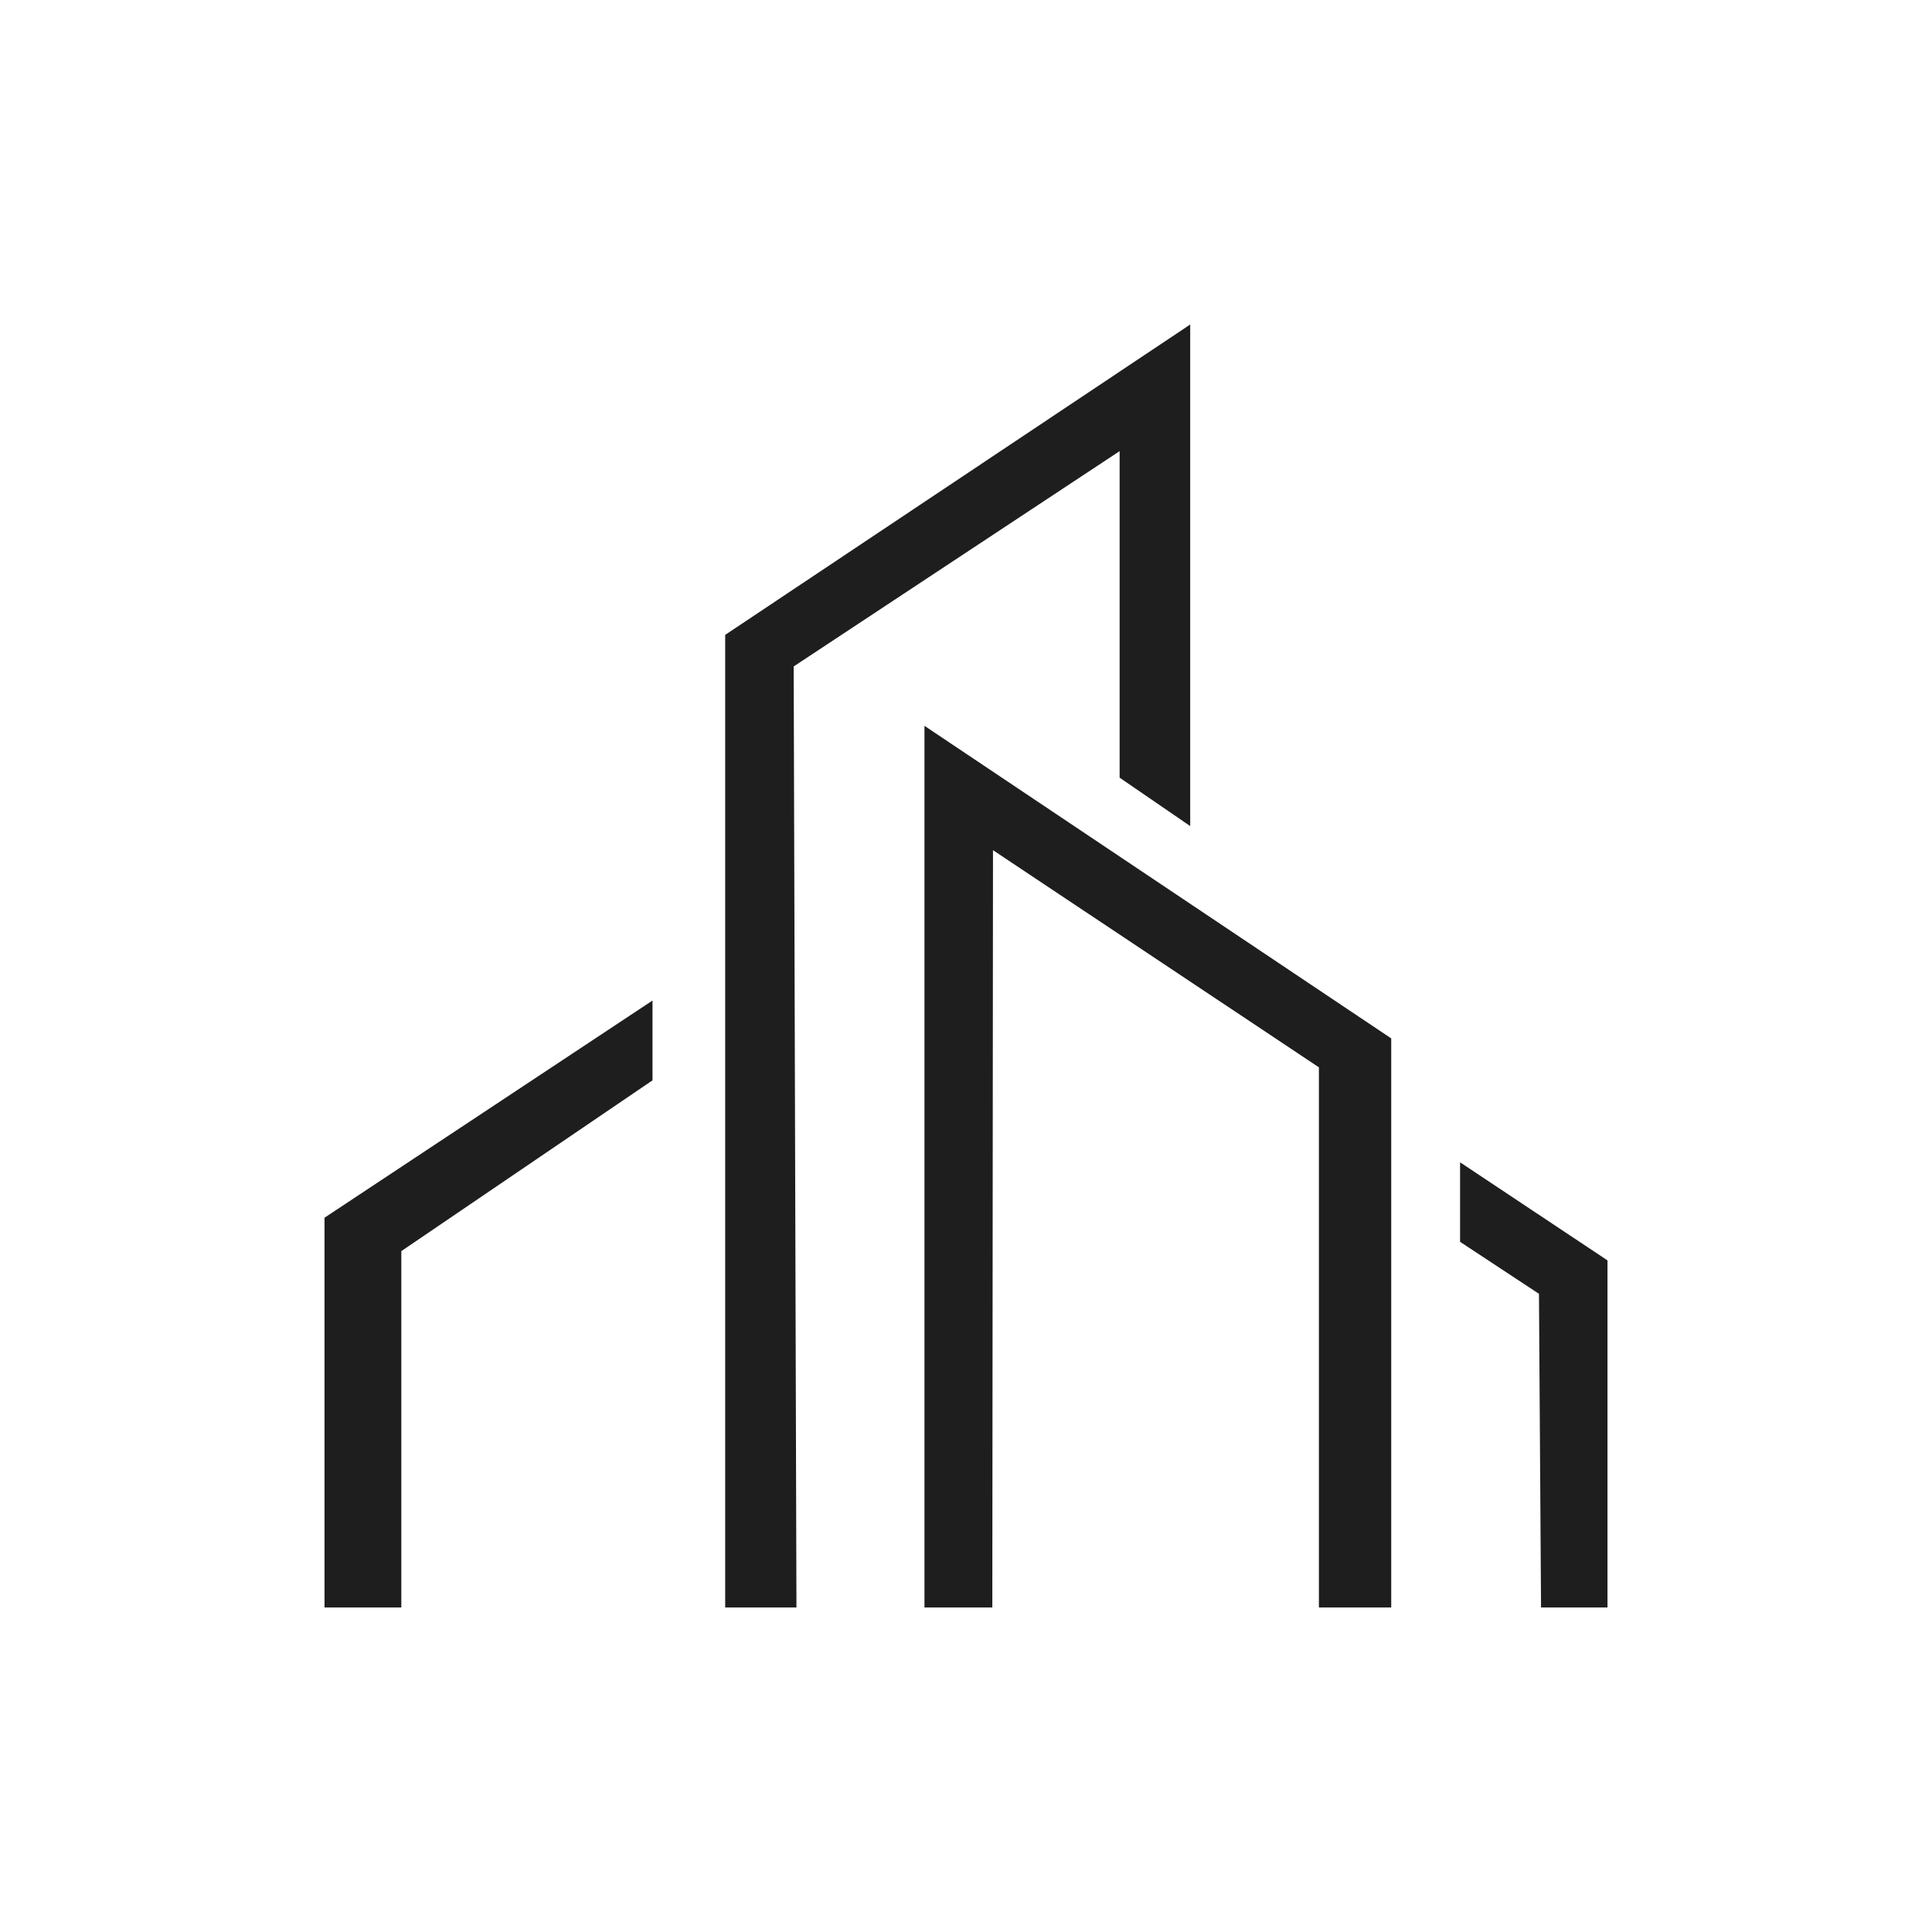
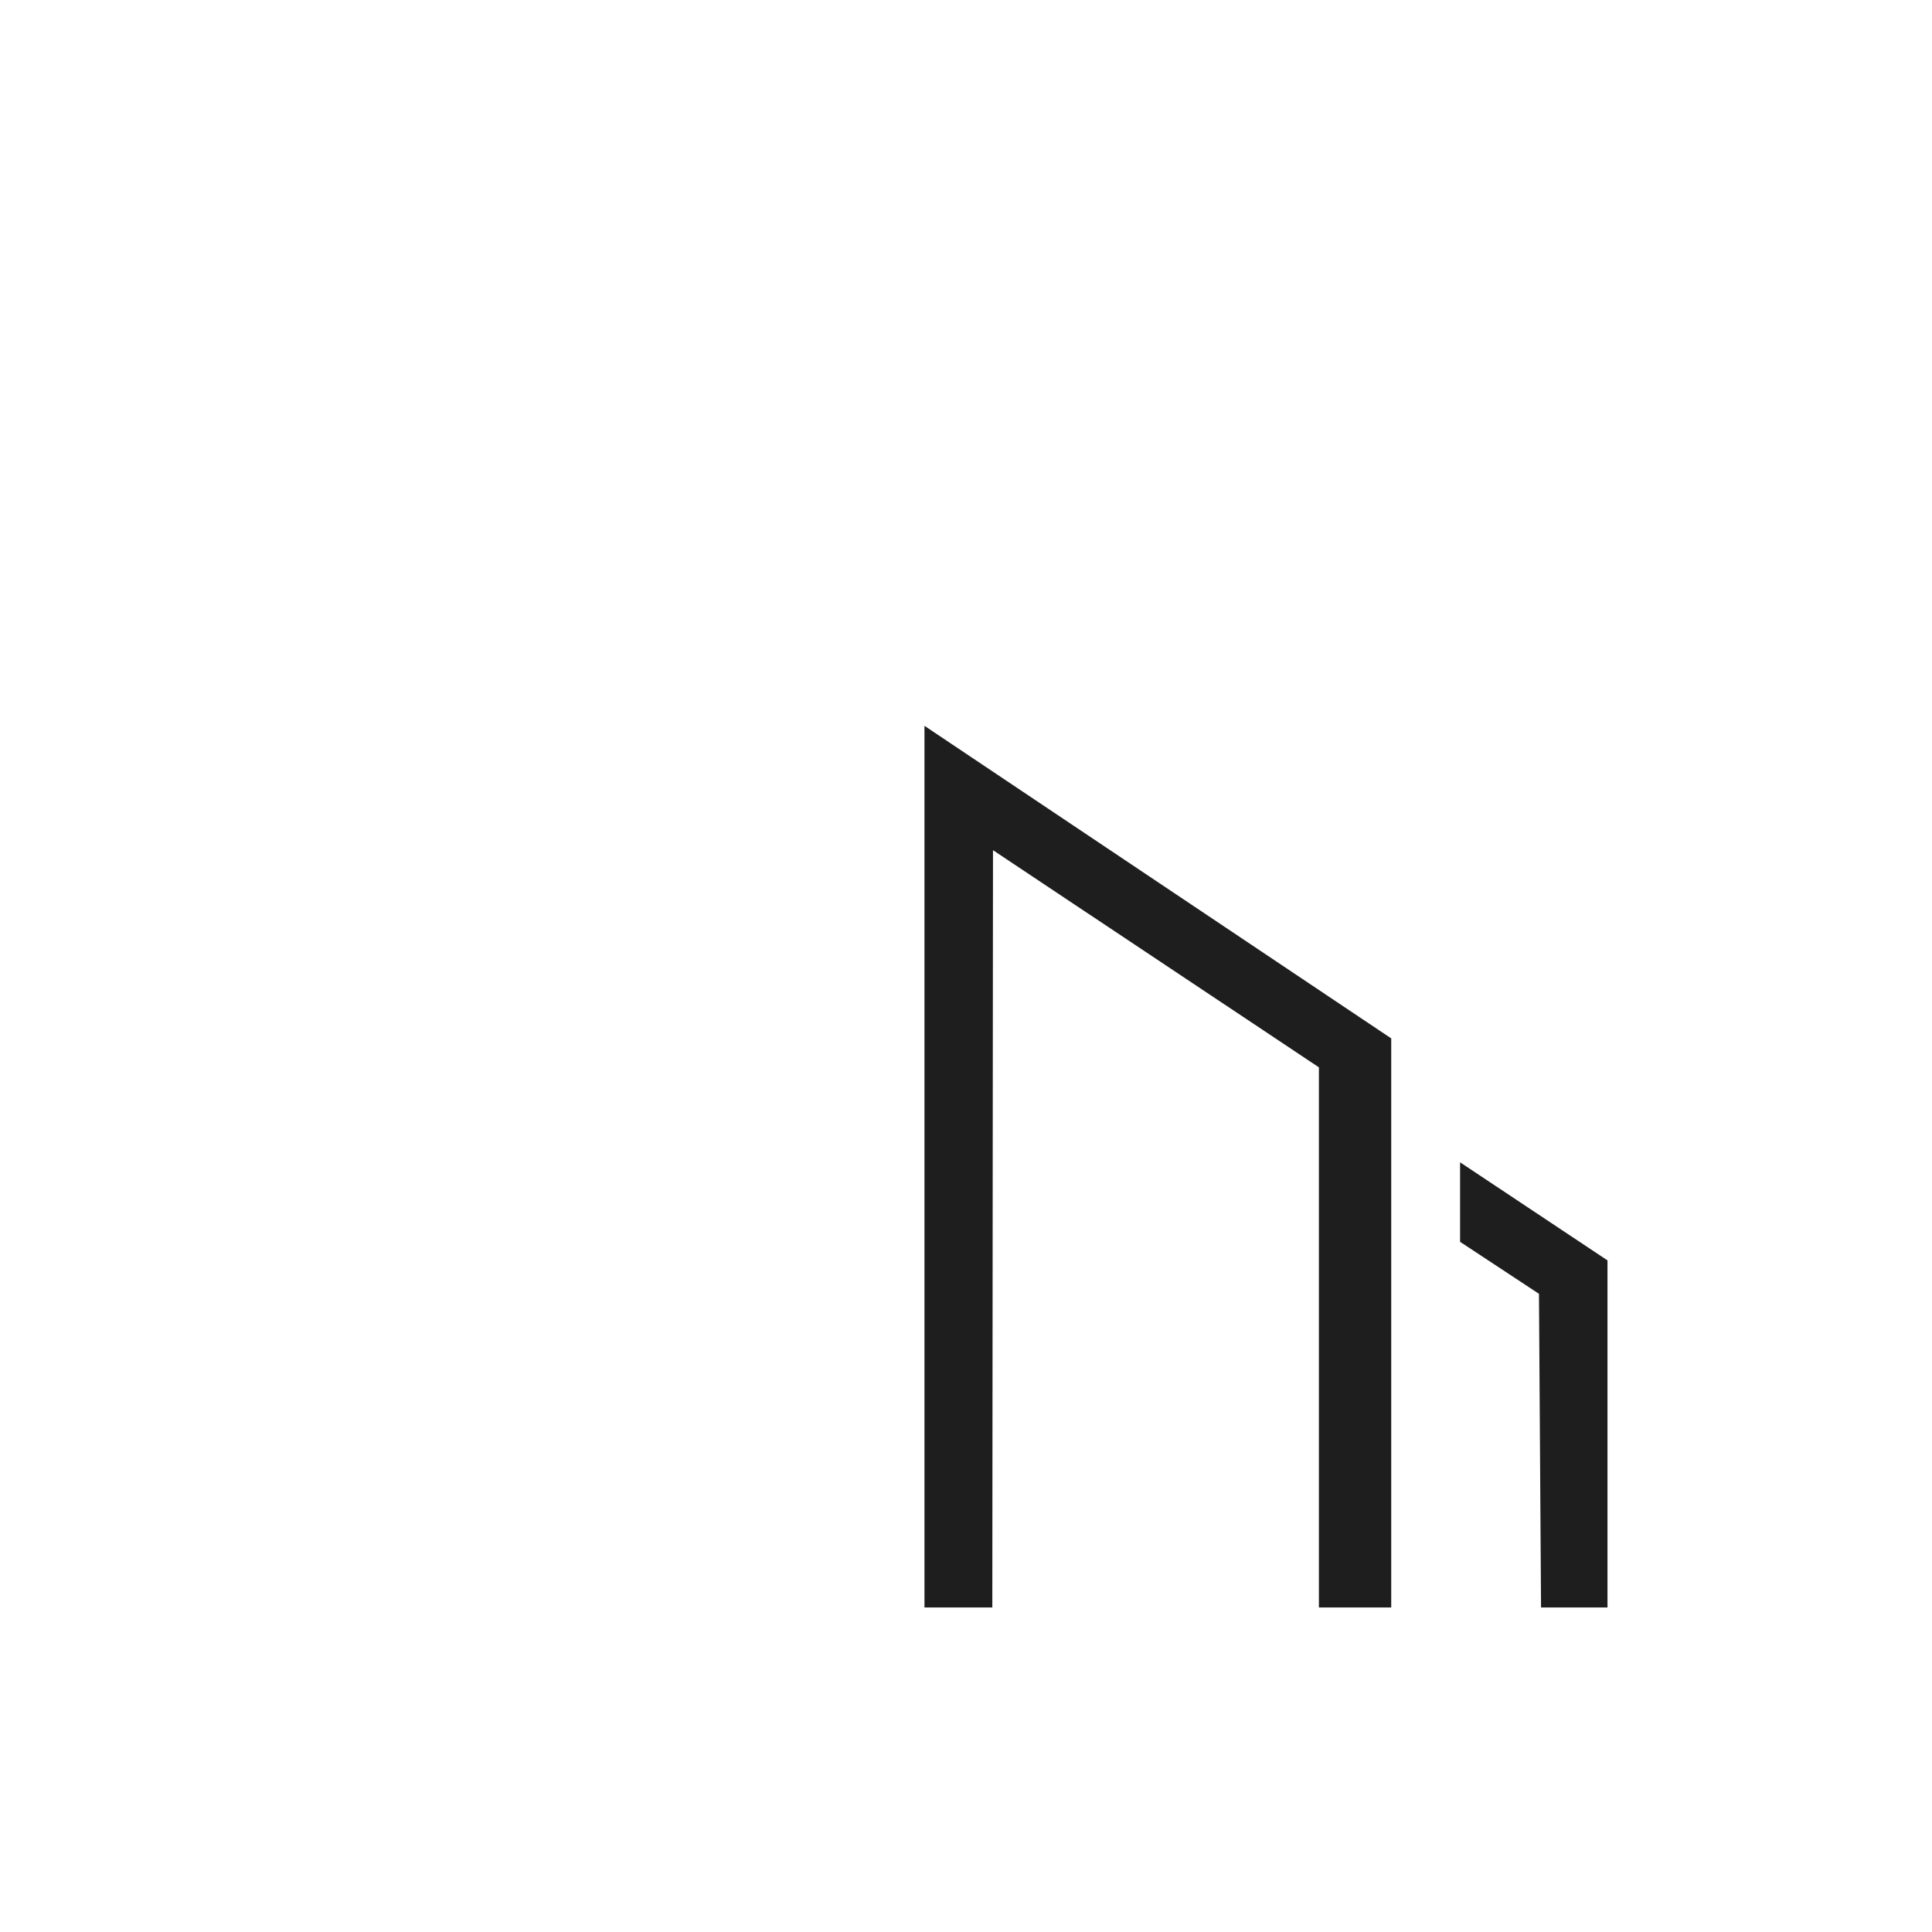
<svg xmlns="http://www.w3.org/2000/svg" width="512" height="512" viewBox="0 0 512 512" fill="none">
-   <rect width="512" height="512" fill="white" />
-   <path d="M86 426V322.706L172.922 265.153V286.304L106.354 331.559V426H86Z" fill="#1E1E1E" />
-   <path d="M210.334 176.615L296.712 119.555V206.09L315.415 218.917V86L192.181 168.249V425.998H211.068L210.334 176.615Z" fill="#1E1E1E" />
  <path d="M263.153 225.307L349.524 282.855V425.996H368.689V275.187L244.994 192.351V425.996H262.975L263.153 225.307Z" fill="#1E1E1E" />
  <path d="M407.841 342.872L386.937 329.098V308.026L426 334.014V426H408.392L407.841 342.872Z" fill="#1E1E1E" />
</svg>